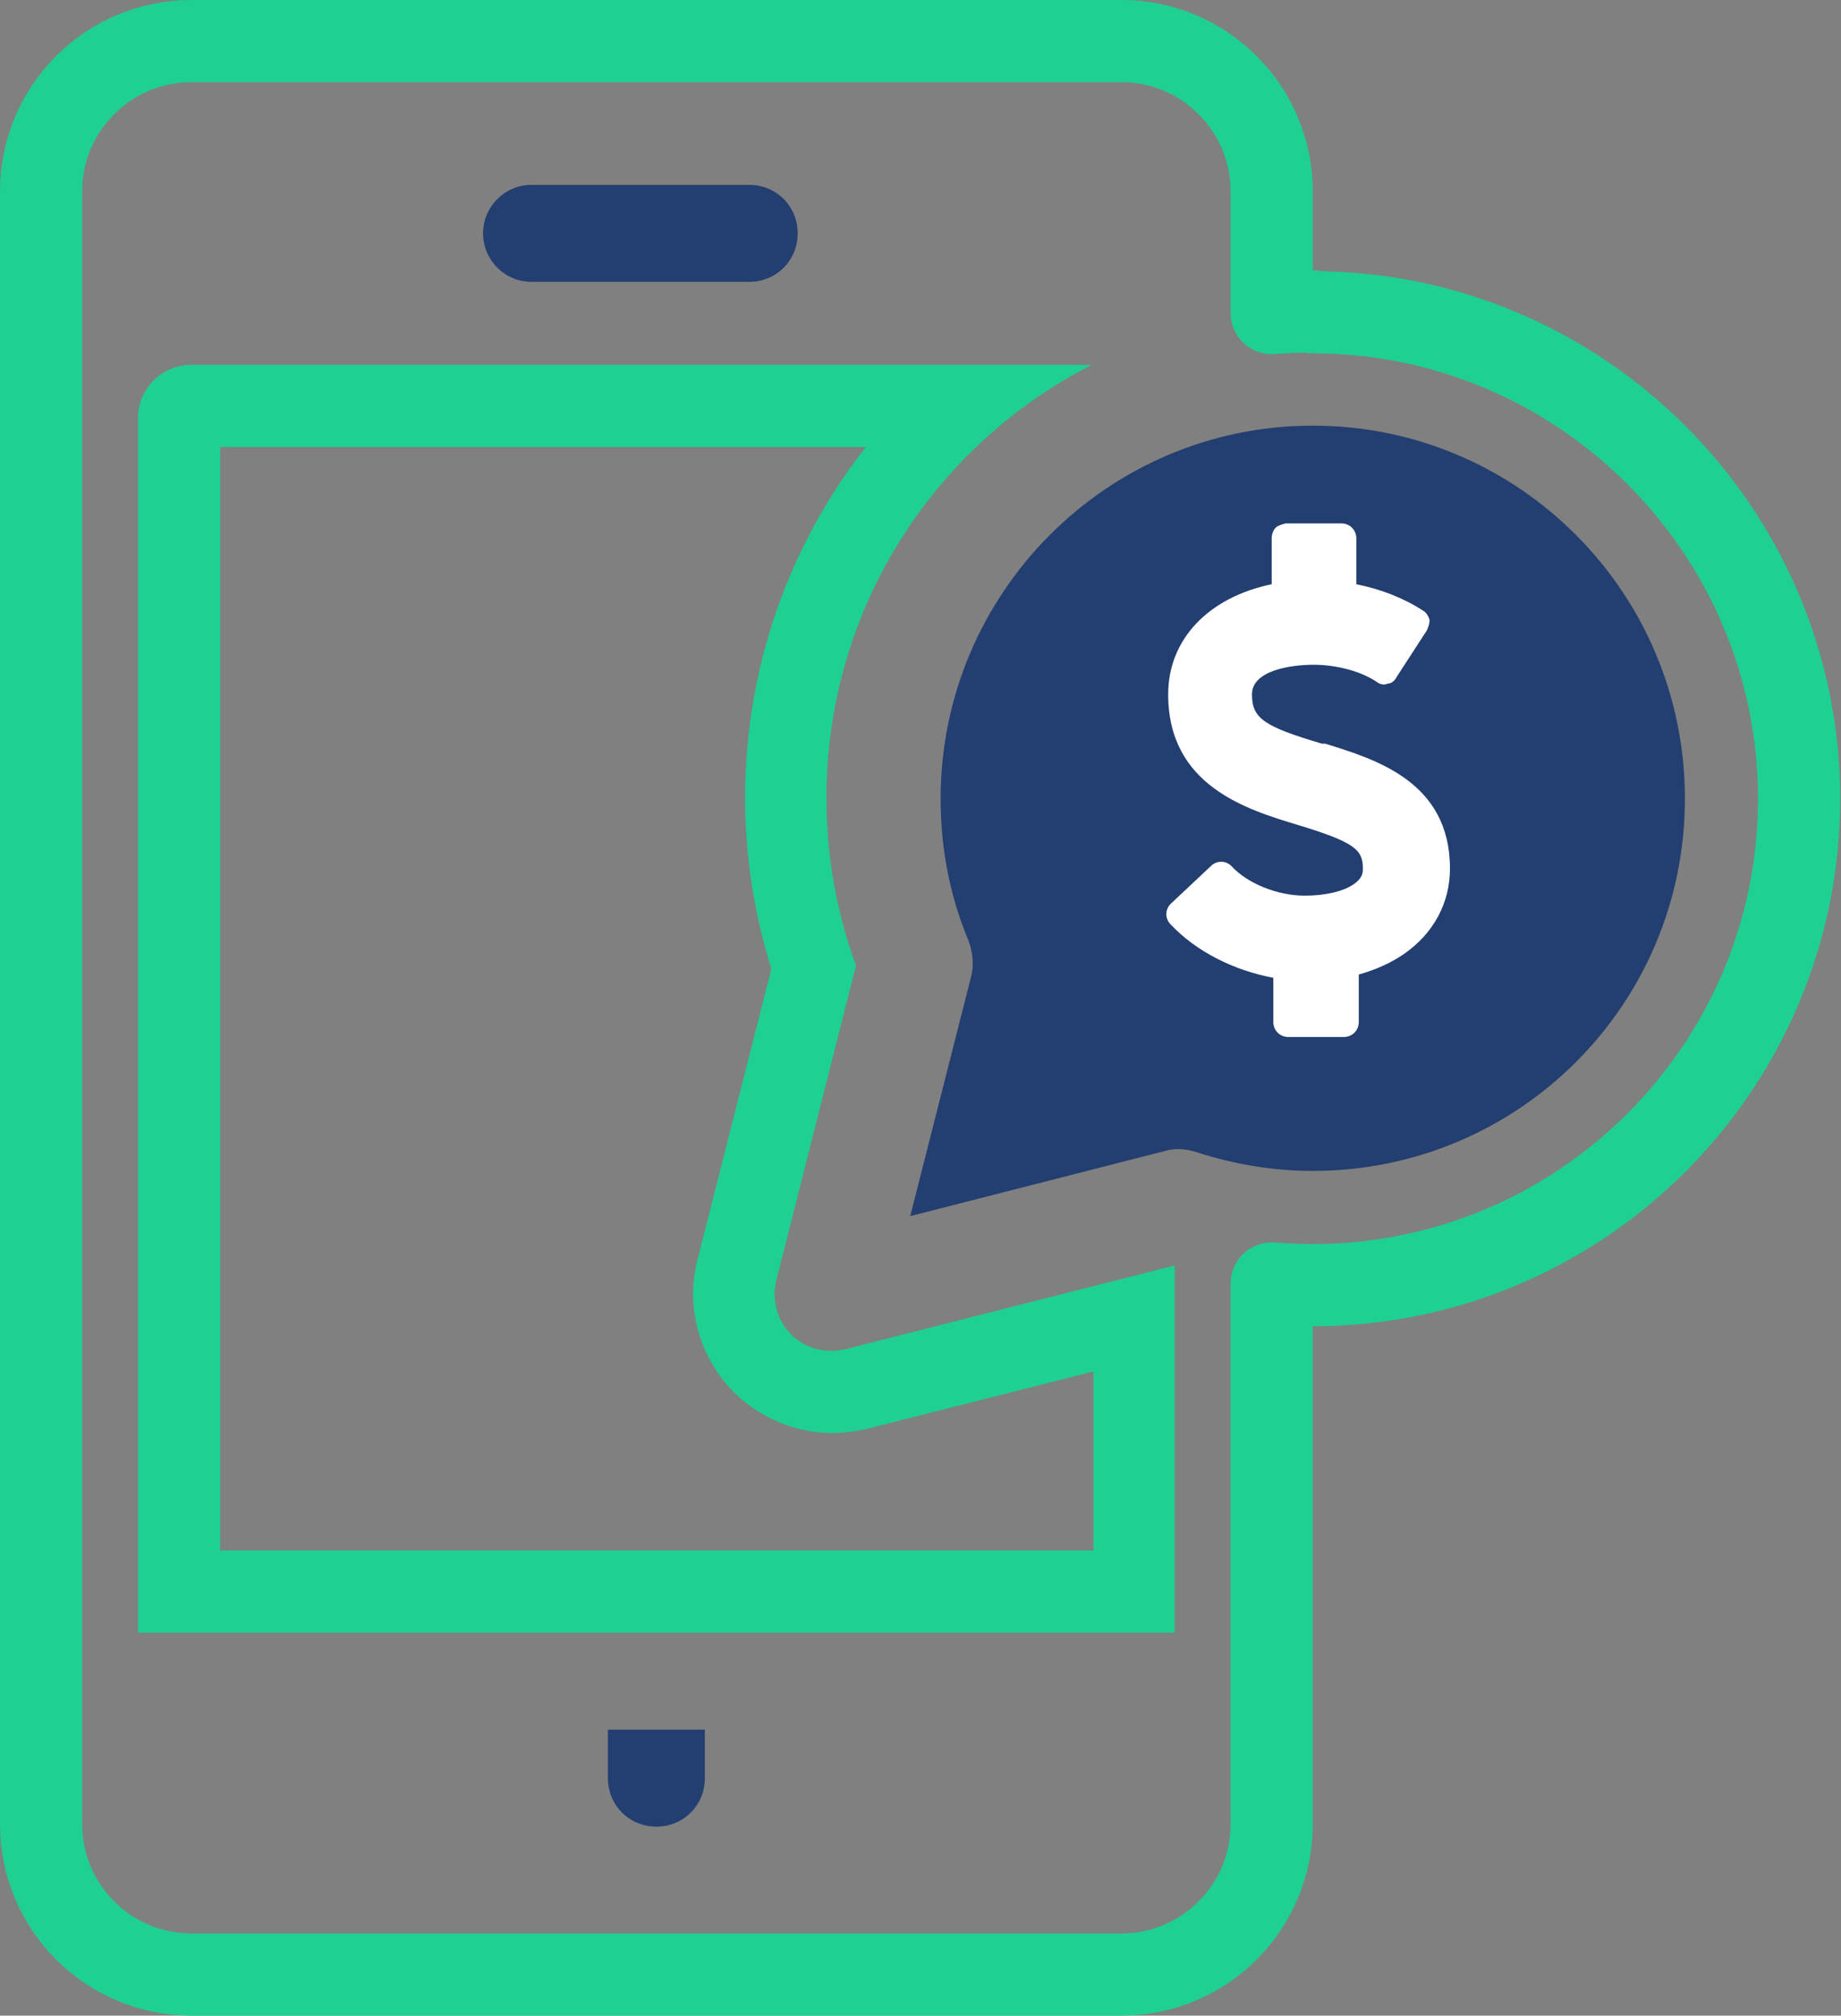
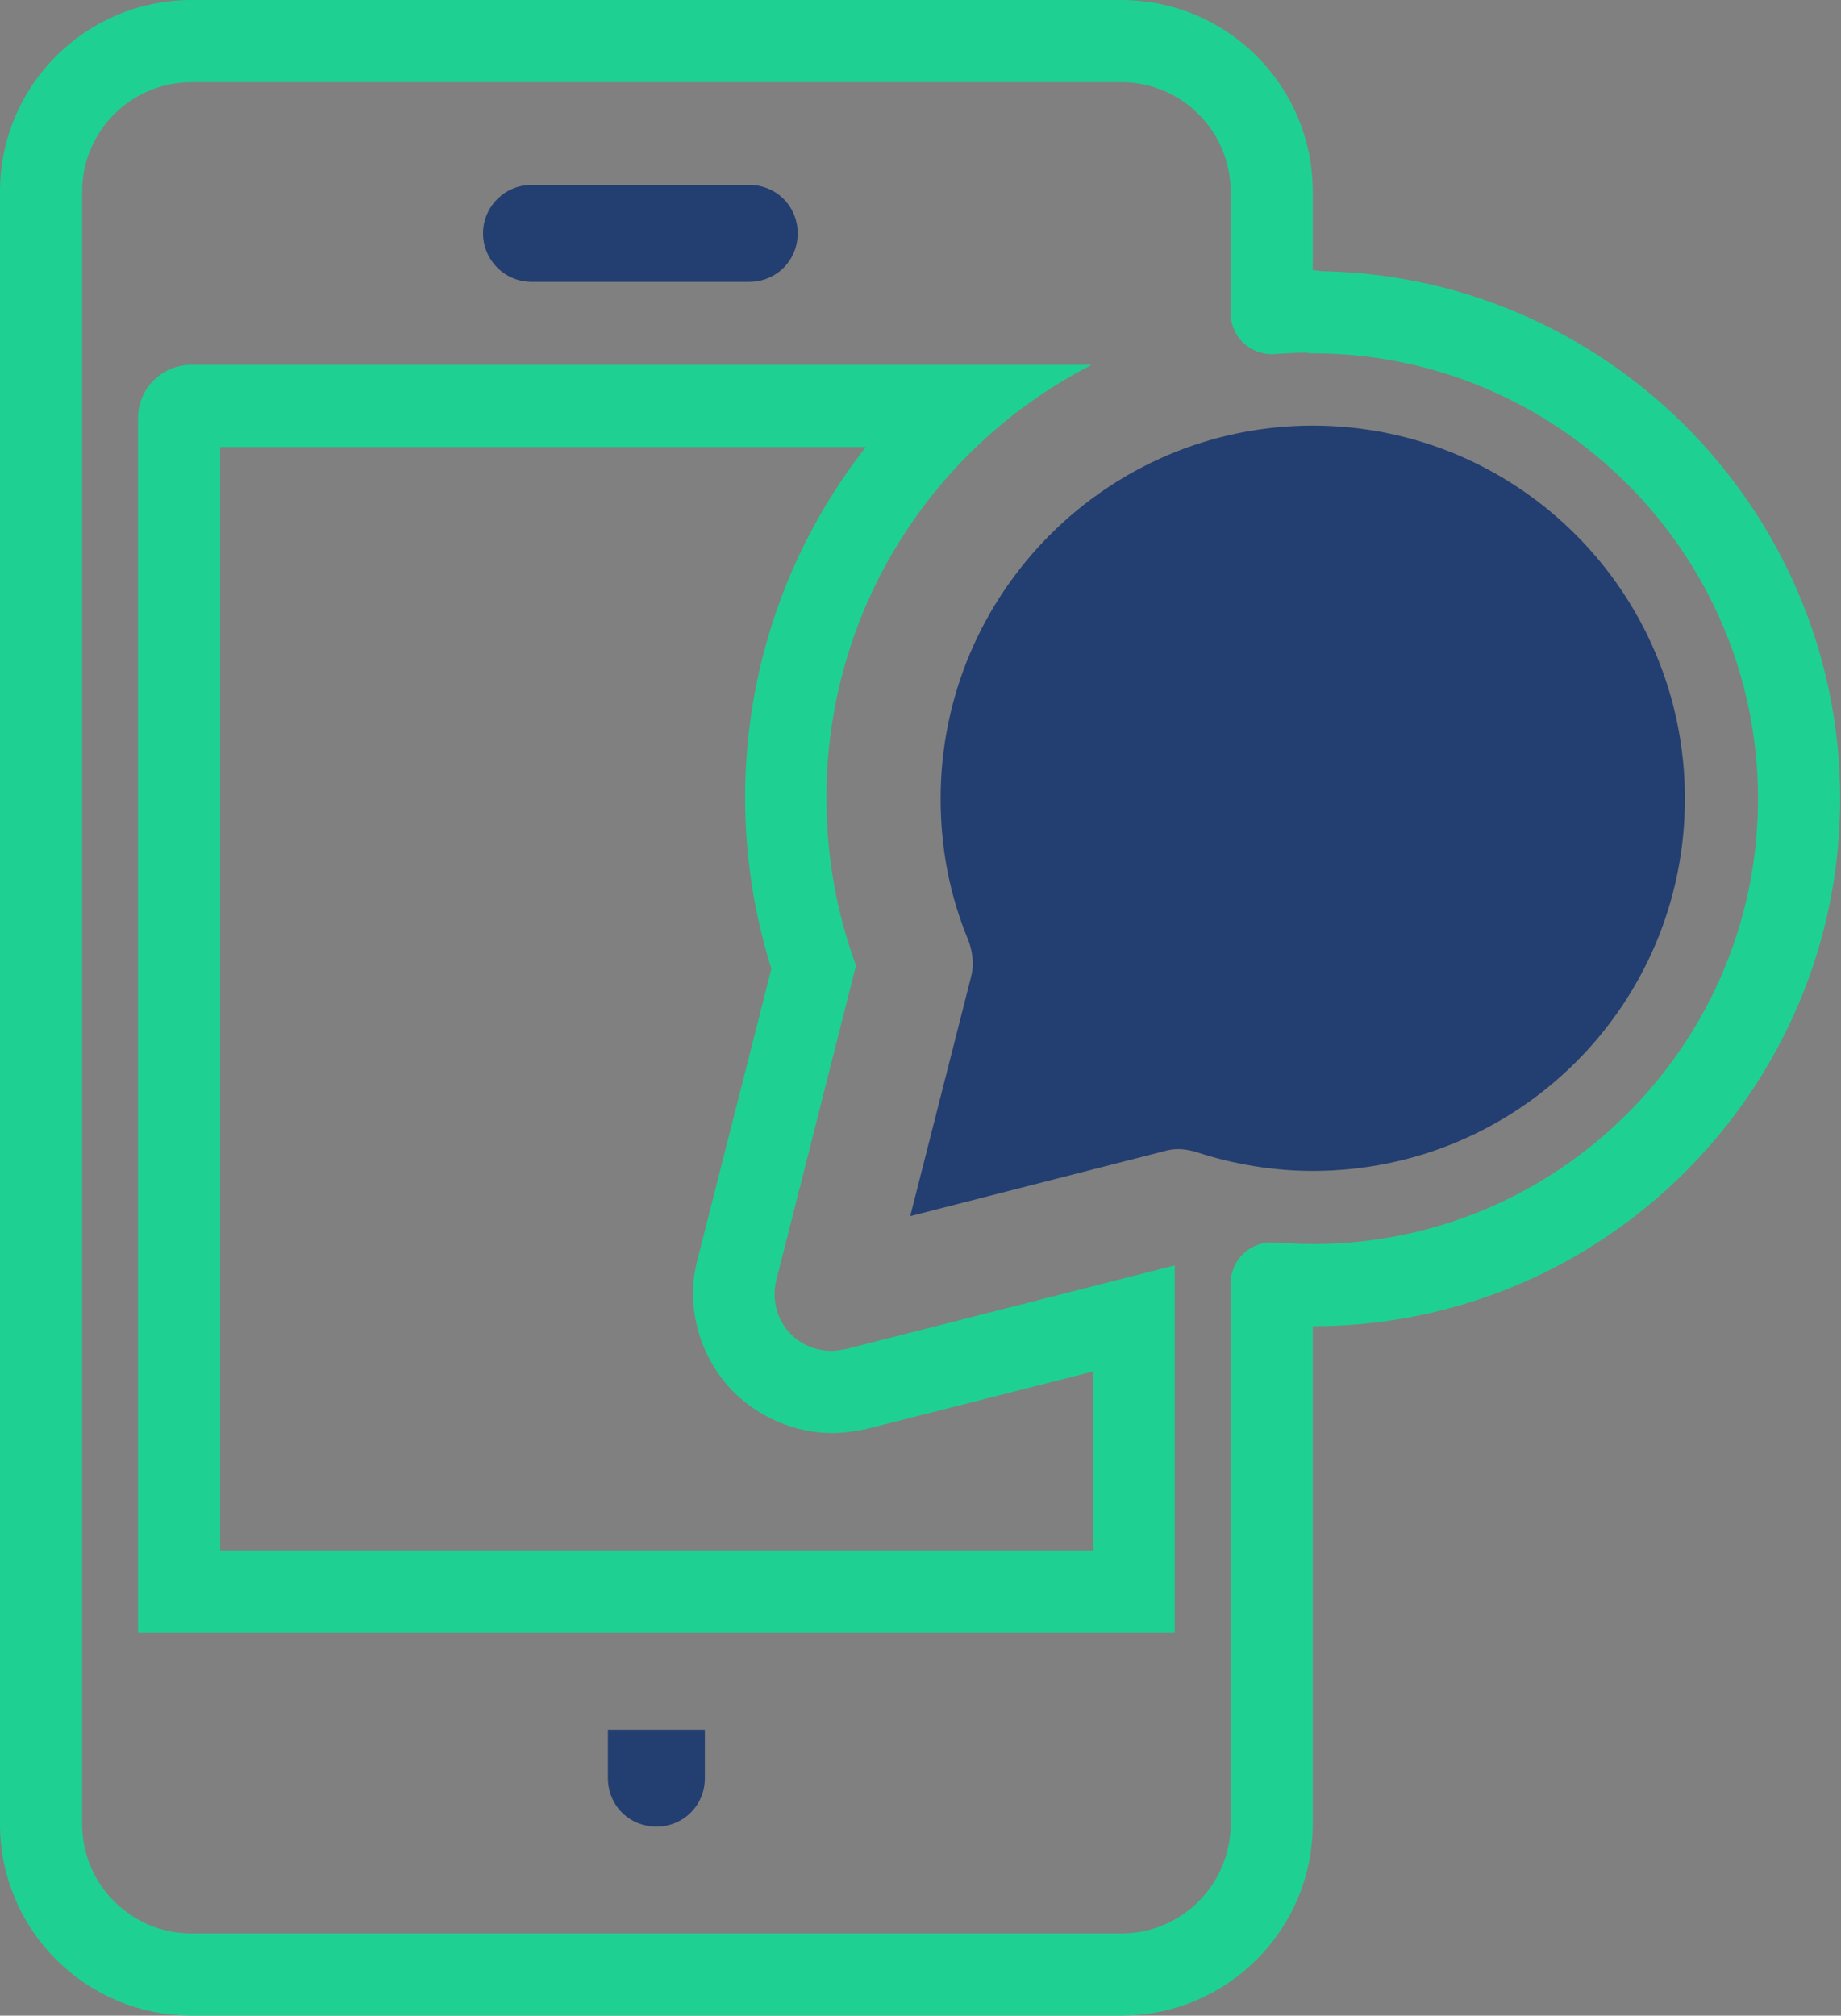
<svg xmlns="http://www.w3.org/2000/svg" id="_圖層_2" data-name="圖層 2" viewBox="0 0 22.41 24.53">
  <rect x="0" y="0" width="22.41" height="24.53" fill="#808080" stroke="none" />
  <defs>
    <style>
      .cls-1 {
        fill: #fff;
      }

      .cls-2 {
        fill: none;
        stroke: #1ed192;
        stroke-linecap: round;
        stroke-linejoin: round;
      }

      .cls-3 {
        fill: #1ed192;
      }

      .cls-4 {
        fill: #233e70;
      }
    </style>
  </defs>
  <g id="_圖層_1-2" data-name="圖層 1">
    <path class="cls-2" d="M15.98,3.79c-.17,0-.34,.01-.5,.02v-1.48c0-1.01-.82-1.83-1.83-1.83H2.33C1.32,.5,.5,1.32,.5,2.33V22.2c0,1.01,.82,1.83,1.83,1.83H13.65c1.01,0,1.83-.82,1.83-1.83v-6.58c.17,.01,.33,.02,.5,.02,3.27,0,5.92-2.66,5.92-5.92s-2.66-5.92-5.92-5.92" />
    <path class="cls-4" d="M6.47,2.25h2.65c.33,0,.59,.26,.59,.59s-.26,.59-.59,.59h-2.65c-.33,0-.59-.27-.59-.59s.26-.59,.59-.59" />
    <path class="cls-4" d="M8.58,21.64c0,.33-.26,.59-.59,.59s-.59-.26-.59-.59v-.59h1.18v.59Z" />
    <path class="cls-3" d="M10.54,5.44c-.94,1.2-1.47,2.69-1.47,4.27,0,.71,.11,1.41,.32,2.08l-.9,3.54c-.15,.57,.02,1.19,.45,1.62,.32,.31,.75,.49,1.19,.49,.14,0,.28-.02,.42-.05l2.76-.7v2.18H2.68V5.44h7.86m2.75-1h0Zm0,0H2.33c-.36,0-.65,.29-.65,.65v14.78H14.3v-4.47l-4.01,1.02c-.06,.01-.11,.02-.17,.02-.18,0-.36-.07-.49-.2-.17-.17-.24-.42-.18-.66l.97-3.83c-.24-.65-.36-1.34-.36-2.04,0-2.3,1.31-4.29,3.23-5.27h0Z" />
    <path class="cls-4" d="M15.98,14.25c-.48,0-.96-.08-1.42-.23-.13-.04-.26-.05-.39-.01l-3.09,.79,.74-2.91c.04-.15,.02-.3-.03-.44-.23-.55-.34-1.13-.34-1.73,0-2.5,2.03-4.54,4.53-4.54s4.53,2.03,4.53,4.54-2.03,4.53-4.53,4.53" />
-     <path class="cls-1" d="M16.09,9.05c-.71-.21-.85-.31-.85-.6s.47-.36,.75-.36,.58,.08,.77,.21c.04,.03,.09,.04,.13,.02,.05,0,.09-.04,.11-.08l.37-.57s.04-.09,.03-.13-.04-.09-.08-.11c-.23-.15-.51-.26-.81-.32v-.56c0-.1-.08-.18-.18-.18h-.68s-.09,.02-.12,.05c-.03,.03-.05,.08-.05,.13v.56c-.77,.16-1.26,.67-1.26,1.34,0,1.11,.95,1.4,1.58,1.59,.69,.21,.79,.3,.79,.53,0,.06-.01,.12-.11,.19-.13,.09-.35,.14-.6,.14h0c-.33,0-.7-.15-.89-.36-.07-.07-.18-.07-.25,0l-.49,.46c-.07,.07-.07,.18,0,.25,.31,.33,.77,.56,1.25,.65v.54c0,.1,.08,.18,.18,.18h.68c.1,0,.18-.08,.18-.18v-.58c.21-.06,.39-.14,.55-.25,.36-.25,.56-.62,.56-1.04,0-1.06-.91-1.33-1.52-1.52" />
  </g>
</svg>